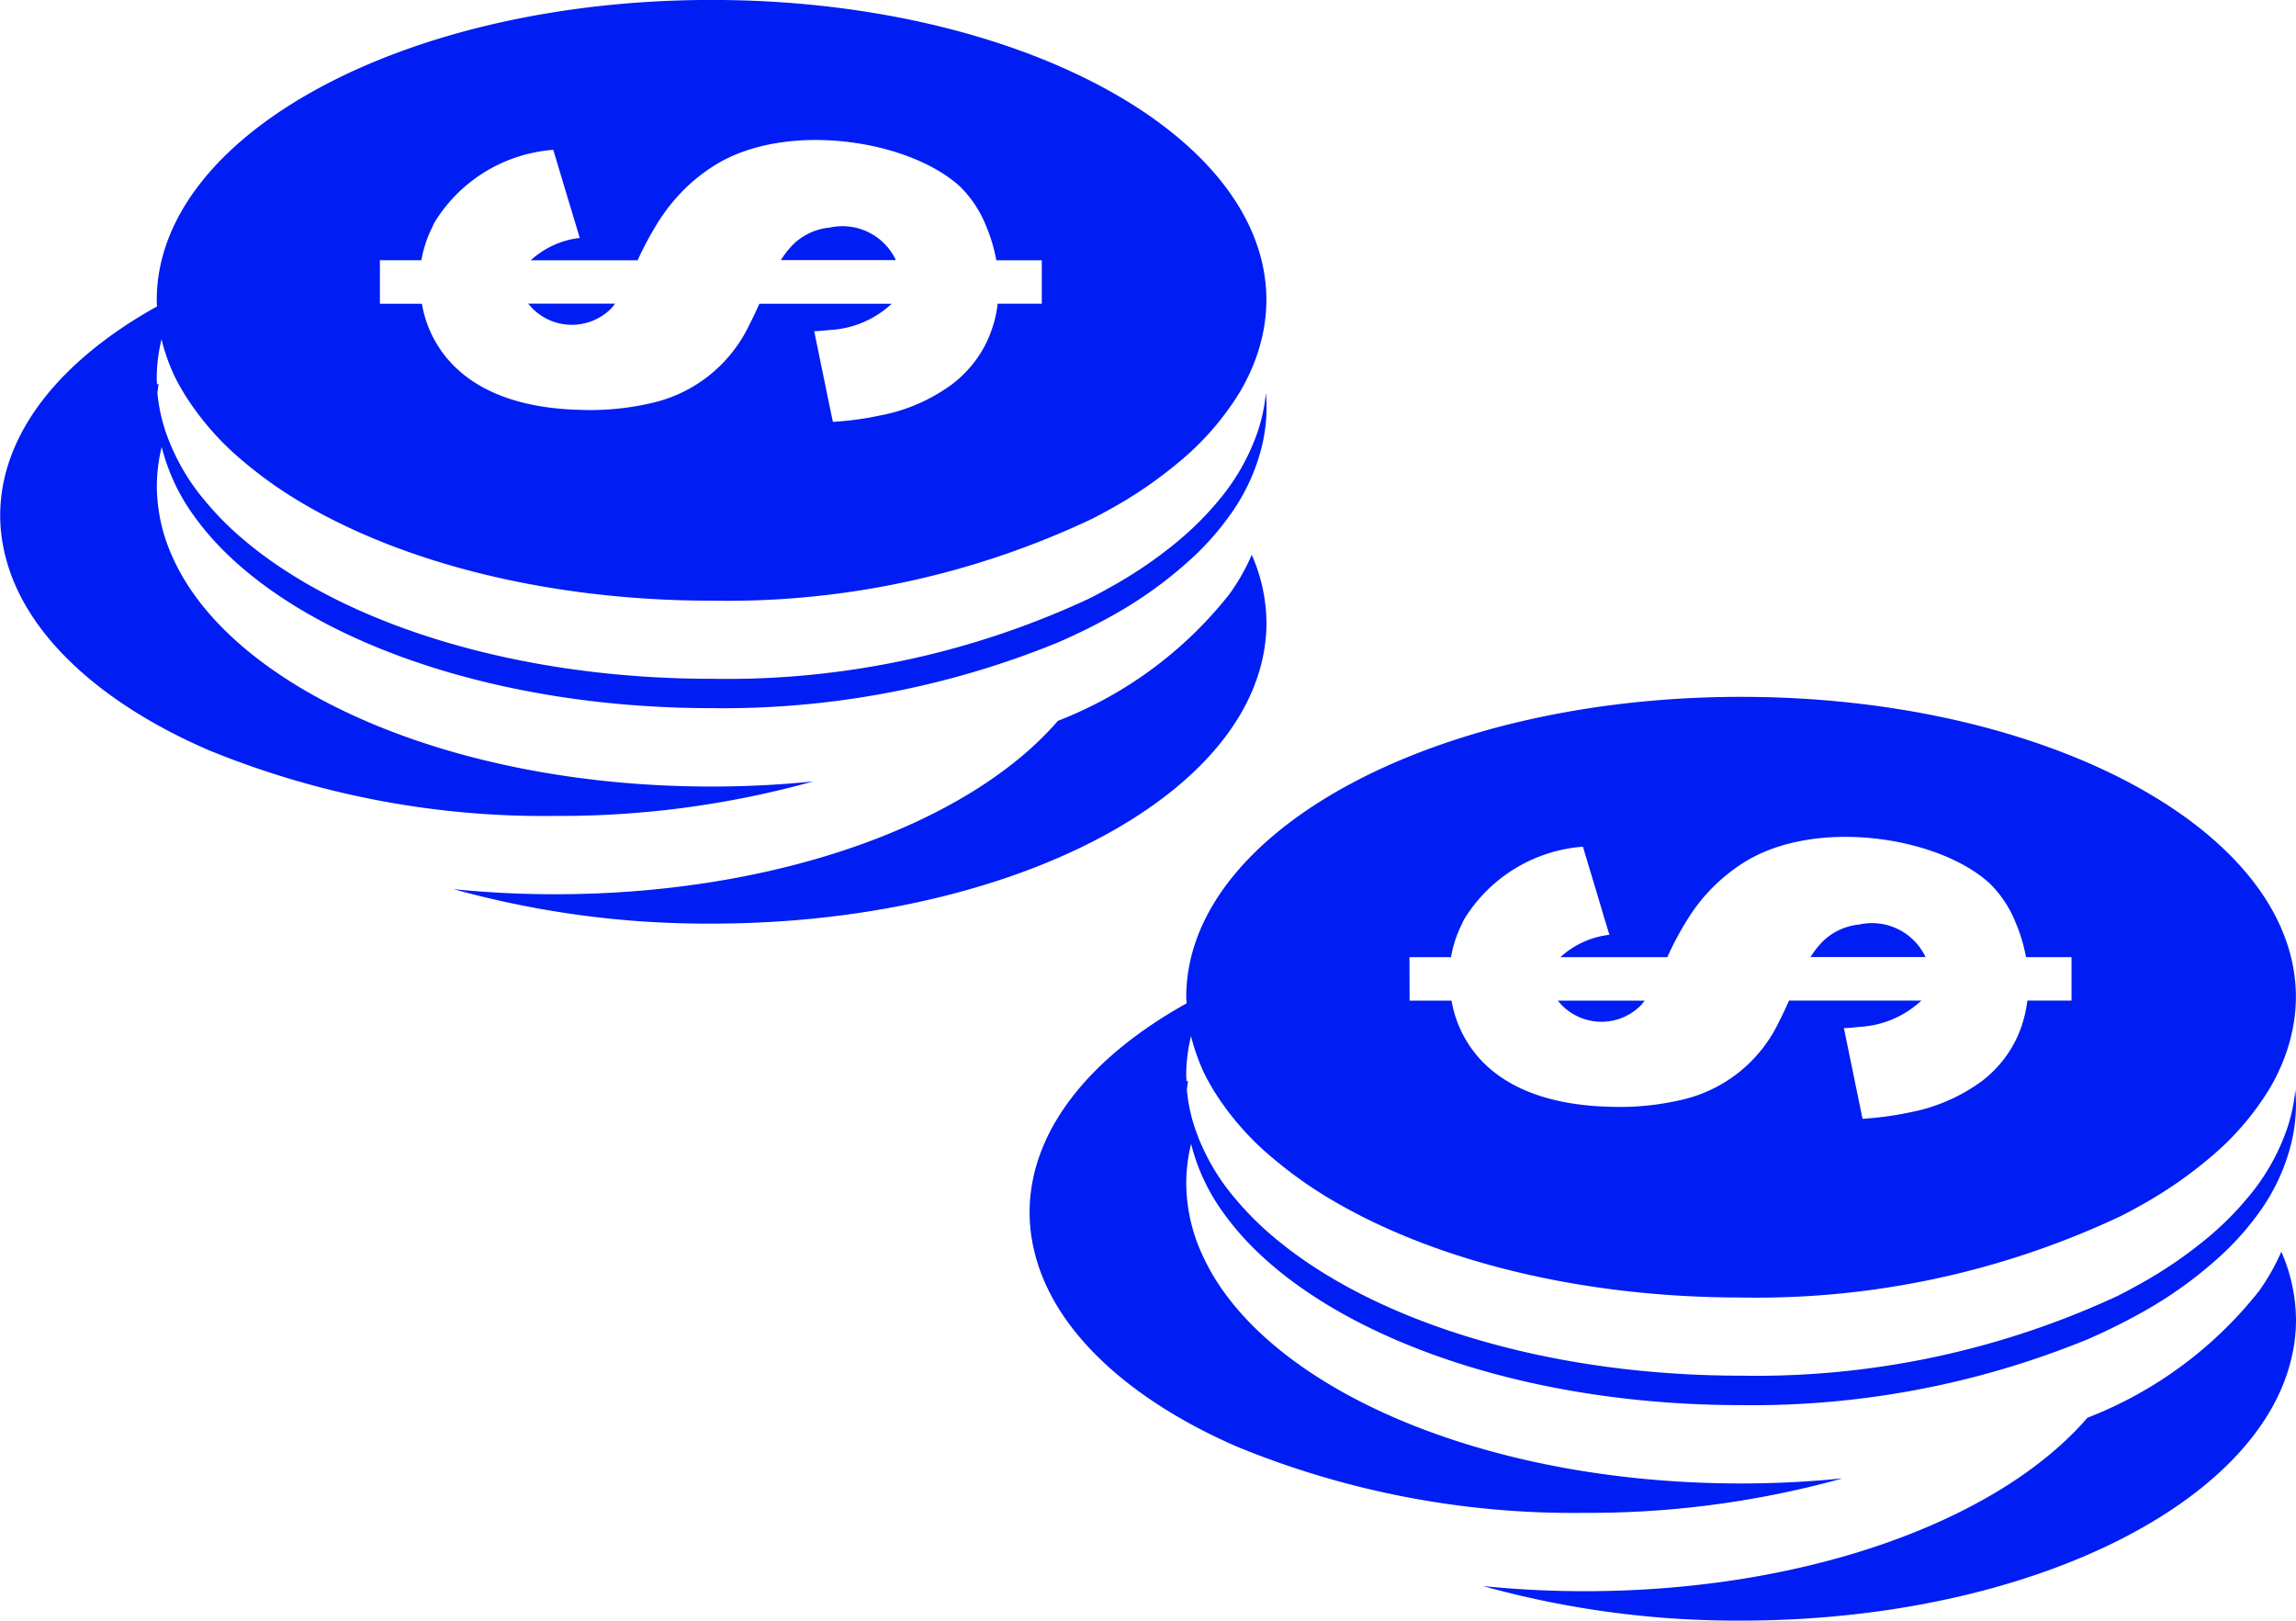
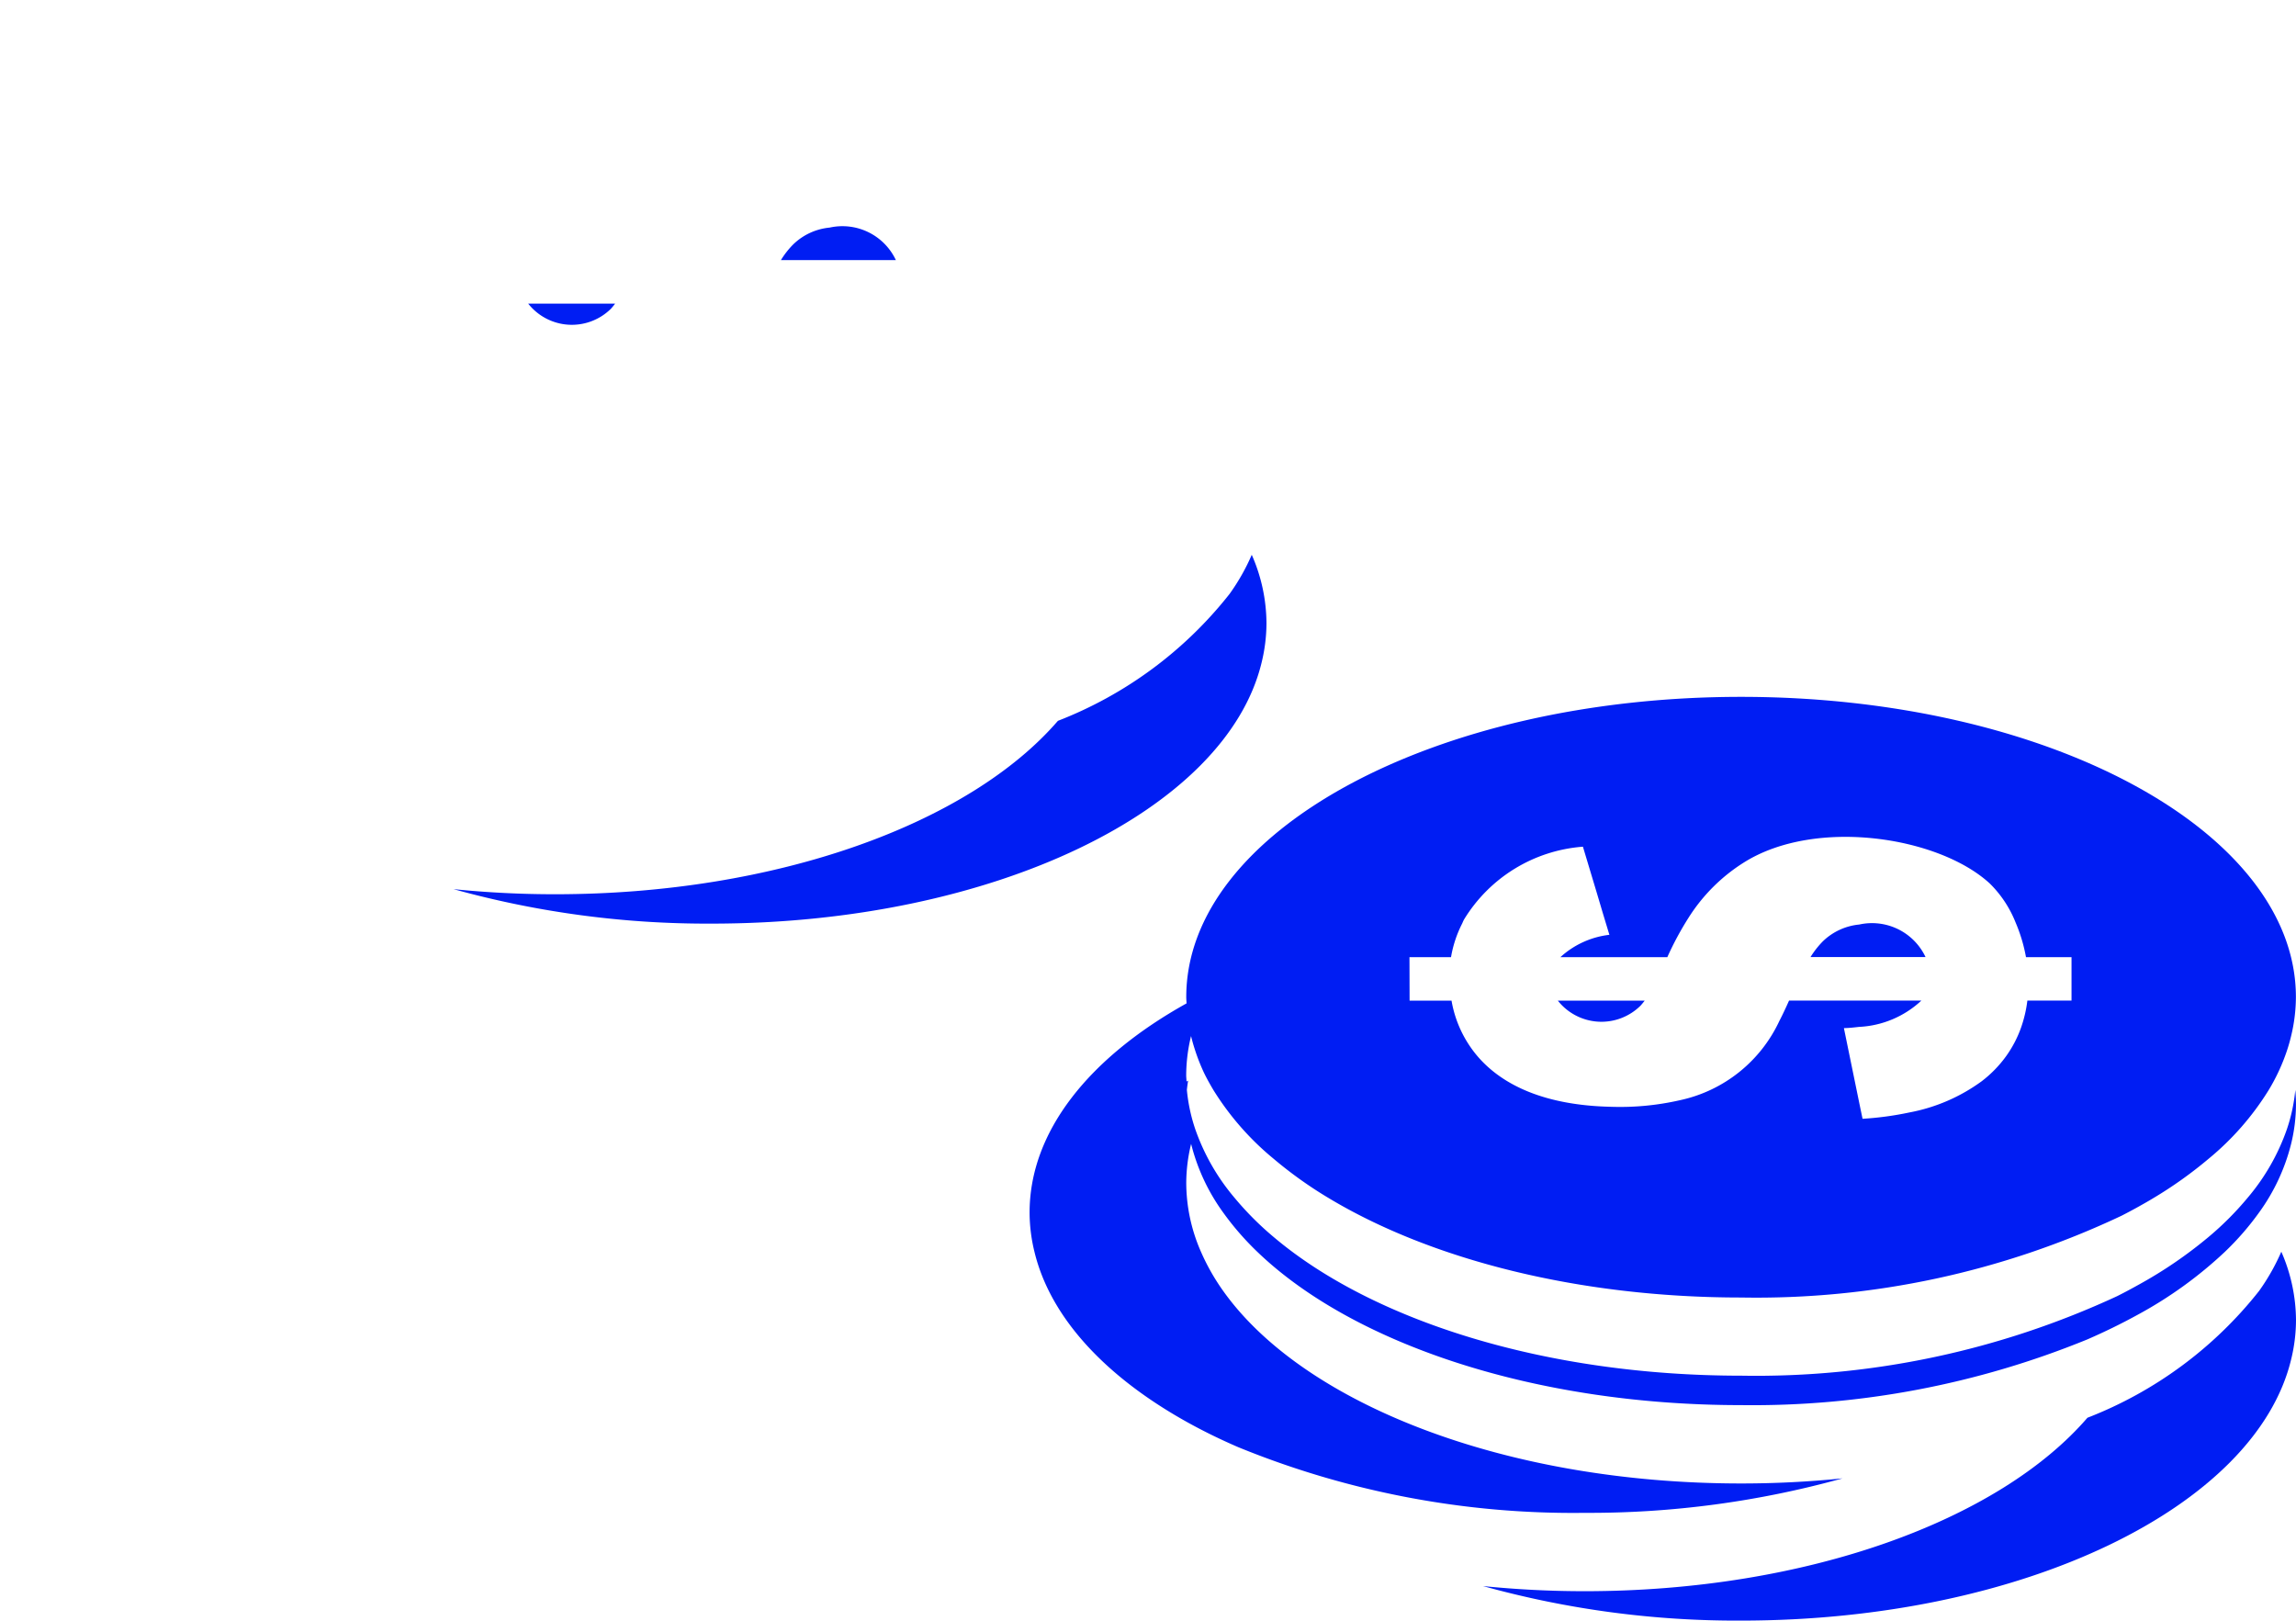
<svg xmlns="http://www.w3.org/2000/svg" width="117.112" height="82.66" viewBox="0 0 117.112 82.66">
  <g id="Group_12" data-name="Group 12" transform="translate(-7778.285 -1305.079)">
    <g id="Group_11" data-name="Group 11">
      <path id="Path_14" data-name="Path 14" d="M7893.515,1370.924a20.684,20.684,0,0,1-8.757,6.47c-4.506,5.224-14.3,8.846-25.653,8.846a51.65,51.65,0,0,1-5.174-.261,48.32,48.32,0,0,0,13.165,1.76c14.378,0,26.245-5.805,28.053-13.32a8.513,8.513,0,0,0,.248-2,8.788,8.788,0,0,0-.749-3.495A10.908,10.908,0,0,1,7893.515,1370.924Z" fill="#001df3" />
      <path id="Path_15" data-name="Path 15" d="M7839.256,1358.687a9.924,9.924,0,0,0,.436,1.1c.147.306.313.6.491.9a14.3,14.3,0,0,0,3.063,3.495,21.157,21.157,0,0,0,2.8,2c5.181,3.118,12.689,5.078,21.045,5.078a43.556,43.556,0,0,0,19.411-4.173c.3-.154.6-.313.885-.473.253-.142.506-.284.748-.432a21.363,21.363,0,0,0,2.806-2,14.214,14.214,0,0,0,3.058-3.495,10,10,0,0,0,.93-2c.084-.248.156-.5.215-.749a8.528,8.528,0,0,0,.248-2c0-8.457-12.671-15.315-28.3-15.315s-28.3,6.858-28.3,15.315c0,.108.011.213.016.319-4.954,2.758-8.007,6.52-8.007,10.67a8.472,8.472,0,0,0,.248,2c.813,3.375,3.652,6.4,7.841,8.718q1.2.664,2.55,1.247a45.121,45.121,0,0,0,17.664,3.352,48.307,48.307,0,0,0,13.163-1.759,51.319,51.319,0,0,1-5.172.26c-12.053,0-22.338-4.077-26.42-9.821a11.087,11.087,0,0,1-1.134-2,8.775,8.775,0,0,1-.749-3.5,8.512,8.512,0,0,1,.248-2,10.141,10.141,0,0,0,1.635,3.5,14.344,14.344,0,0,0,1.736,2c4.849,4.667,14.083,7.825,24.684,7.825a45.153,45.153,0,0,0,17.662-3.353q1.343-.584,2.55-1.248a21.2,21.2,0,0,0,4.469-3.224,14.3,14.3,0,0,0,1.738-2,10.139,10.139,0,0,0,1.634-3.5,8.561,8.561,0,0,0,.248-2c0-.252-.012-.5-.035-.749a8.726,8.726,0,0,1-.428,2,10.974,10.974,0,0,1-2,3.495,15.613,15.613,0,0,1-1.993,2,22.257,22.257,0,0,1-3.554,2.429c-.358.2-.728.4-1.1.586a43.782,43.782,0,0,1-19.191,4.062c-10.023,0-18.824-2.821-23.85-7.077a15.676,15.676,0,0,1-1.993-2,11.018,11.018,0,0,1-2-3.495,8.778,8.778,0,0,1-.428-2c.014-.162.04-.319.063-.479-.028.015-.054.034-.082.048,0-.107-.016-.212-.016-.319a8.549,8.549,0,0,1,.248-2C7839.1,1358.19,7839.174,1358.439,7839.256,1358.687Zm10.922-4.786h2.119a5.956,5.956,0,0,1,.564-1.707c.033-.07.061-.145.1-.214a7.783,7.783,0,0,1,6.064-3.714l.714,2.374.293.986.343,1.134a4.461,4.461,0,0,0-2.5,1.141l5.455,0a15.861,15.861,0,0,1,1.084-2.014,9,9,0,0,1,2.852-2.835c3.643-2.269,9.9-1.309,12.509,1.088a5.784,5.784,0,0,1,1.314,1.979,8.2,8.2,0,0,1,.536,1.782h2.322v2.213h-2.252a6.5,6.5,0,0,1-.318,1.367,5.854,5.854,0,0,1-.773,1.479,6.089,6.089,0,0,1-1.243,1.272,9.068,9.068,0,0,1-3.683,1.589,16.109,16.109,0,0,1-2.39.323l-.143-.687-.808-3.938s.15,0,.384-.021c.112-.011.24-.024.386-.041a5.009,5.009,0,0,0,3.182-1.342h-6.75c-.077.174-.157.349-.239.522s-.163.342-.252.51a7.281,7.281,0,0,1-5.09,4.053,13.728,13.728,0,0,1-3.5.332h0c-3.419-.073-5.57-1.128-6.814-2.584a5.915,5.915,0,0,1-1.32-2.829h-2.14Z" fill="#001df3" />
      <path id="Path_16" data-name="Path 16" d="M7873.118,1352.236a3.088,3.088,0,0,0-1.857.859,4.528,4.528,0,0,0-.627.8h5.867A3.019,3.019,0,0,0,7873.118,1352.236Z" fill="#001df3" />
      <path id="Path_17" data-name="Path 17" d="M7861.957,1356.381c.075-.081.147-.171.22-.264h-4.432A2.833,2.833,0,0,0,7861.957,1356.381Z" fill="#001df3" />
      <path id="Path_18" data-name="Path 18" d="M7841,1335.375a20.65,20.65,0,0,1-8.754,6.471c-4.507,5.223-14.3,8.845-25.656,8.845a51.32,51.32,0,0,1-5.171-.26,48.344,48.344,0,0,0,13.165,1.758c14.377,0,26.242-5.8,28.052-13.317a8.536,8.536,0,0,0,.248-2,8.735,8.735,0,0,0-.751-3.495A10.657,10.657,0,0,1,7841,1335.375Z" fill="#001df3" />
-       <path id="Path_19" data-name="Path 19" d="M7786.74,1323.139a9.806,9.806,0,0,0,.435,1.1c.145.305.314.6.492.9a14.367,14.367,0,0,0,3.062,3.5,21.375,21.375,0,0,0,2.805,2c5.179,3.116,12.689,5.078,21.046,5.078a43.512,43.512,0,0,0,19.411-4.177c.3-.153.594-.31.882-.47.256-.143.509-.286.752-.431a22.049,22.049,0,0,0,2.805-2,14.268,14.268,0,0,0,3.057-3.5,10.063,10.063,0,0,0,.93-2c.084-.247.154-.5.215-.748a8.553,8.553,0,0,0,.248-2c0-8.46-12.67-15.315-28.3-15.315s-28.3,6.855-28.3,15.315c0,.1.009.212.014.317-4.952,2.758-8,6.519-8,10.67a8.389,8.389,0,0,0,.249,2c.812,3.375,3.652,6.4,7.84,8.718.8.444,1.656.859,2.55,1.247a45.145,45.145,0,0,0,17.662,3.354,48.283,48.283,0,0,0,13.165-1.76,51.281,51.281,0,0,1-5.171.261c-12.053,0-22.338-4.078-26.422-9.823a11.085,11.085,0,0,1-1.133-2,8.793,8.793,0,0,1-.749-3.5,8.465,8.465,0,0,1,.248-2,10.169,10.169,0,0,0,1.634,3.5,14.255,14.255,0,0,0,1.738,2c4.848,4.668,14.082,7.824,24.684,7.824a45.132,45.132,0,0,0,17.662-3.353q1.341-.582,2.549-1.246a21.3,21.3,0,0,0,4.47-3.225,14.1,14.1,0,0,0,1.735-2,10.1,10.1,0,0,0,1.636-3.5,8.508,8.508,0,0,0,.248-2c0-.251-.014-.5-.035-.749a8.8,8.8,0,0,1-.428,2,11.027,11.027,0,0,1-2,3.5,16.014,16.014,0,0,1-1.992,2,22.235,22.235,0,0,1-3.557,2.429c-.355.2-.725.4-1.1.584a43.735,43.735,0,0,1-19.191,4.063c-10.023,0-18.824-2.822-23.851-7.076a15.6,15.6,0,0,1-1.992-2,10.976,10.976,0,0,1-2-3.5,8.775,8.775,0,0,1-.429-2c.014-.16.041-.319.063-.479a.736.736,0,0,1-.084.047c0-.1-.014-.212-.014-.317a8.436,8.436,0,0,1,.248-2C7786.585,1322.643,7786.658,1322.892,7786.74,1323.139Zm10.922-4.788h2.118a6.015,6.015,0,0,1,.562-1.7c.035-.073.061-.147.1-.217a7.788,7.788,0,0,1,6.064-3.713l.711,2.375.3.986.34,1.133a4.463,4.463,0,0,0-2.5,1.14h5.452a16.694,16.694,0,0,1,1.087-2.014,9.361,9.361,0,0,1,1.447-1.754,8.9,8.9,0,0,1,1.4-1.078c3.643-2.273,9.9-1.31,12.512,1.087a5.818,5.818,0,0,1,1.315,1.978,8.373,8.373,0,0,1,.534,1.781h2.32v2.214h-2.25a6.19,6.19,0,0,1-.32,1.368,5.714,5.714,0,0,1-.771,1.477,6.141,6.141,0,0,1-1.243,1.272,9.053,9.053,0,0,1-3.685,1.589,15.681,15.681,0,0,1-2.388.321l-.143-.684-.809-3.94s.149,0,.385-.021c.11-.01.242-.022.387-.039a5.008,5.008,0,0,0,3.181-1.341h-6.749c-.078.173-.157.347-.239.521s-.166.344-.253.51a7.291,7.291,0,0,1-5.09,4.053,13.726,13.726,0,0,1-3.5.331h0c-3.418-.071-5.57-1.128-6.813-2.585a5.852,5.852,0,0,1-1.318-2.83h-2.142Z" fill="#001df3" />
      <path id="Path_20" data-name="Path 20" d="M7820.6,1316.688a3.081,3.081,0,0,0-1.856.858,4.353,4.353,0,0,0-.627.8h5.864A3.013,3.013,0,0,0,7820.6,1316.688Z" fill="#001df3" />
      <path id="Path_21" data-name="Path 21" d="M7809.44,1320.834c.075-.083.148-.172.22-.268h-4.433A2.835,2.835,0,0,0,7809.44,1320.834Z" fill="#001df3" />
    </g>
  </g>
</svg>